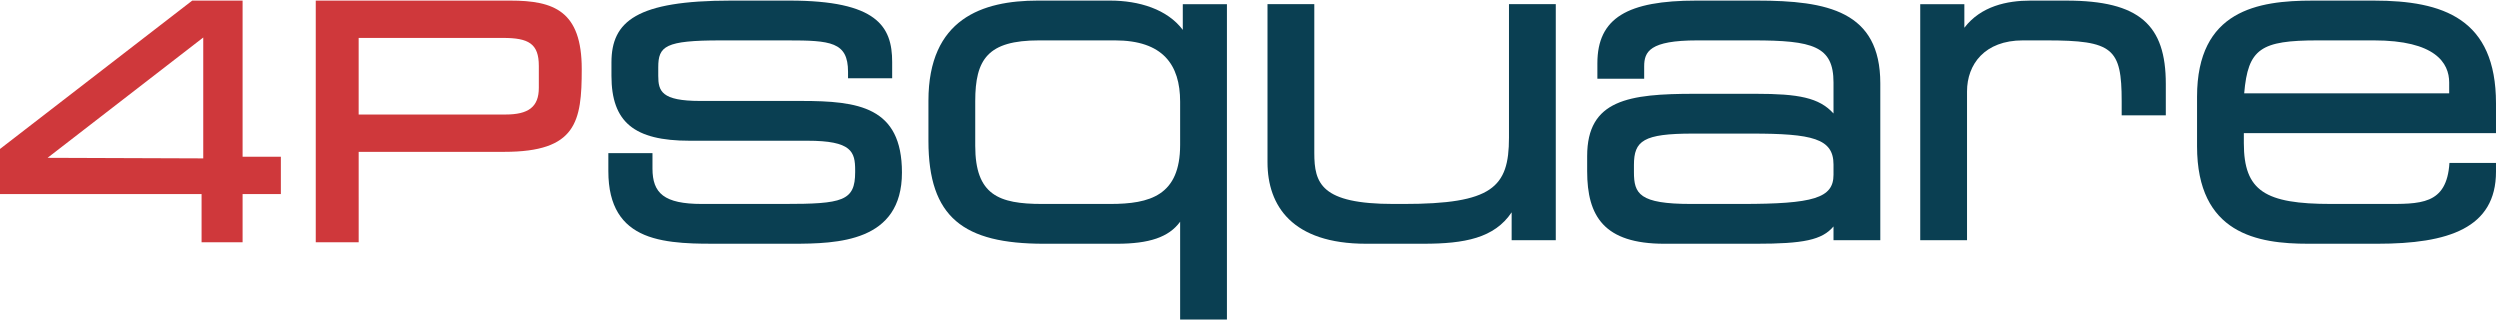
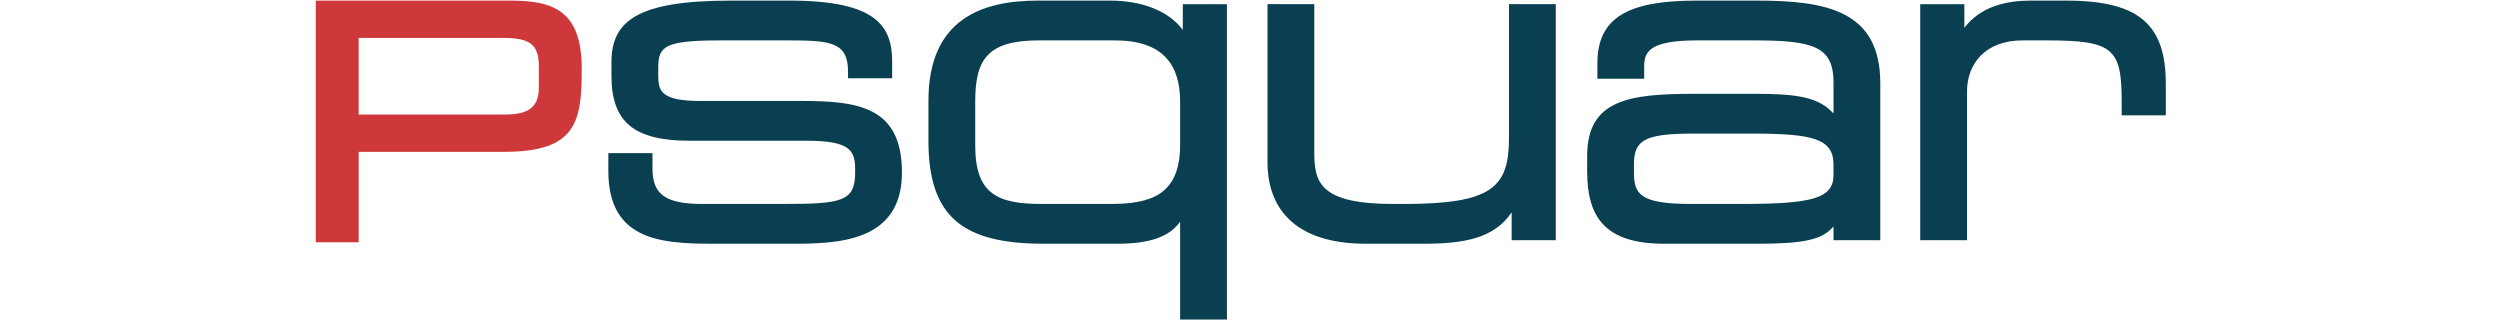
<svg xmlns="http://www.w3.org/2000/svg" width="100%" height="100%" viewBox="0 0 1467 188" xml:space="preserve" style="fill-rule:evenodd;clip-rule:evenodd;stroke-linejoin:round;stroke-miterlimit:2;">
  <g transform="matrix(4.167,0,0,4.167,0,0)">
-     <path d="M28.621,5.281L6.698,22.225L28.621,22.304L28.621,5.281ZM0,27.327L0,20.977L27.066,0.085L34.162,0.085L34.162,22.069L39.552,22.069L39.552,27.327L34.162,27.327L34.162,34.117L28.386,34.117L28.386,27.327L0,27.327Z" style="fill:rgb(207,56,59);fill-rule:nonzero;" />
    <path d="M75.878,12.364L75.878,9.281C75.878,6.14 74.438,5.341 70.834,5.341L50.507,5.341L50.507,16.126L71.191,16.126C74.417,16.126 75.878,15.062 75.878,12.364ZM44.465,34.116L44.465,0.084L71.859,0.084C78.016,0.084 81.922,1.544 81.922,9.728C81.922,17.133 81.184,21.383 71.013,21.383L50.509,21.383L50.51,34.116L44.465,34.116Z" style="fill:rgb(207,56,59);fill-rule:nonzero;" />
    <path d="M156.331,28.721C161.943,28.721 166.187,27.533 166.187,20.408L166.187,14.316C166.187,9.103 163.744,5.688 157.02,5.688L146.312,5.688C139.091,5.688 137.333,8.345 137.333,14.253L137.333,20.533C137.333,27.451 140.638,28.721 146.75,28.721L156.331,28.721ZM166.187,31.223C164.6,33.407 161.827,34.325 157.271,34.325L147.001,34.325C135.674,34.325 130.743,30.621 130.743,19.842L130.743,14.19C130.743,2.639 138.344,0.084 146.124,0.084L156.331,0.084C160.405,0.084 164.384,1.305 166.562,4.209L166.562,0.587L172.777,0.587L172.777,45L166.187,45L166.187,31.223Z" style="fill:rgb(10,63,82);fill-rule:nonzero;" />
    <path d="M245.272,28.721C255.366,28.721 258.196,27.901 258.196,24.615L258.196,23.171C258.196,19.492 255.198,18.813 246.649,18.813L238.384,18.813C231.41,18.813 230.093,19.817 230.093,23.233L230.093,24.237C230.093,27.281 230.829,28.721 238.134,28.721L245.272,28.721ZM258.196,31.888C256.579,33.805 253.951,34.325 247.277,34.325L234.375,34.325C225.869,34.325 223.505,30.442 223.505,24.112L223.505,21.978C223.505,14.034 229.374,13.209 238.635,13.209L247.277,13.209C253.243,13.209 256.18,13.743 258.196,15.981L258.196,11.615C258.196,6.492 255.289,5.688 246.9,5.688L239.01,5.688C232.297,5.688 231.534,7.276 231.534,9.354L231.534,11.088L224.944,11.088L224.944,8.915C224.944,2.512 229.196,0.084 238.884,0.084L247.401,0.084C257.372,0.084 264.786,1.579 264.786,11.74L264.786,33.822L258.196,33.822L258.196,31.888Z" style="fill:rgb(10,63,82);fill-rule:nonzero;" />
-     <path d="M316.028,13.147L344.896,13.147L344.896,11.615C344.896,8.855 342.926,5.688 334.291,5.688L326.399,5.688C318.356,5.688 316.563,6.845 316.028,13.147ZM325.021,34.324C317.961,34.324 309.39,32.962 309.39,20.595L309.39,13.624C309.39,1.431 317.985,0.085 325.648,0.085L334.291,0.085C344.045,0.085 351.488,2.618 351.488,14.566L351.488,18.751L315.979,18.751L315.979,20.156C315.979,26.909 318.976,28.721 328.279,28.721L335.668,28.721C340.782,28.721 344.551,28.927 344.933,22.943L351.488,22.943L351.488,24.175C351.488,32.142 344.758,34.324 334.792,34.324L325.021,34.324Z" style="fill:rgb(10,63,82);fill-rule:nonzero;" />
    <path d="M90.757,33.076C87.643,31.768 85.668,29.122 85.668,24.112L85.668,21.562L91.882,21.562L91.882,23.735C91.882,27.207 93.504,28.721 98.856,28.721L110.379,28.721C118.655,28.721 120.424,28.325 120.424,24.237L120.424,23.986C120.424,21.371 119.959,19.818 113.698,19.818L97.103,19.818C89.303,19.818 86.106,17.199 86.106,10.674L86.106,8.789C86.106,2.985 89.657,0.084 102.926,0.084L111.194,0.084C123.497,0.084 125.636,3.717 125.636,8.727L125.636,11.026L119.421,11.026L119.421,10.108C119.421,5.892 116.955,5.689 110.88,5.689L101.487,5.689C93.657,5.689 92.696,6.494 92.696,9.481L92.696,10.674C92.696,12.836 93.141,14.215 98.605,14.215L112.821,14.215C120.858,14.215 127.013,15.021 127.013,24.301C127.013,34.089 117.956,34.324 111.569,34.324L101.676,34.324C98.284,34.324 93.924,34.408 90.757,33.076Z" style="fill:rgb(10,63,82);fill-rule:nonzero;" />
    <path d="M212.871,29.9C210.439,33.534 206.241,34.324 200.448,34.324L192.368,34.324C181.974,34.324 178.491,28.986 178.491,22.856L178.491,0.586L185.081,0.586L185.081,21.538C185.081,25.813 186.014,28.722 196.252,28.722L197.63,28.722C210.126,28.722 212.496,26.404 212.496,19.402L212.496,0.586L219.086,0.586L219.086,33.822L212.871,33.822L212.871,29.9Z" style="fill:rgb(10,63,82);fill-rule:nonzero;" />
    <path d="M276.622,3.908C278.964,0.847 282.663,0.085 285.915,0.085L290.987,0.085C301.312,0.085 304.991,3.537 304.991,11.804L304.991,16.238L298.776,16.238L298.776,14.253C298.776,6.787 297.542,5.688 288.169,5.688L284.85,5.688C279.492,5.688 276.998,9.05 276.998,12.872L276.998,33.821L270.408,33.821L270.408,0.587L276.622,0.587L276.622,3.908Z" style="fill:rgb(10,63,82);fill-rule:nonzero;" />
  </g>
</svg>